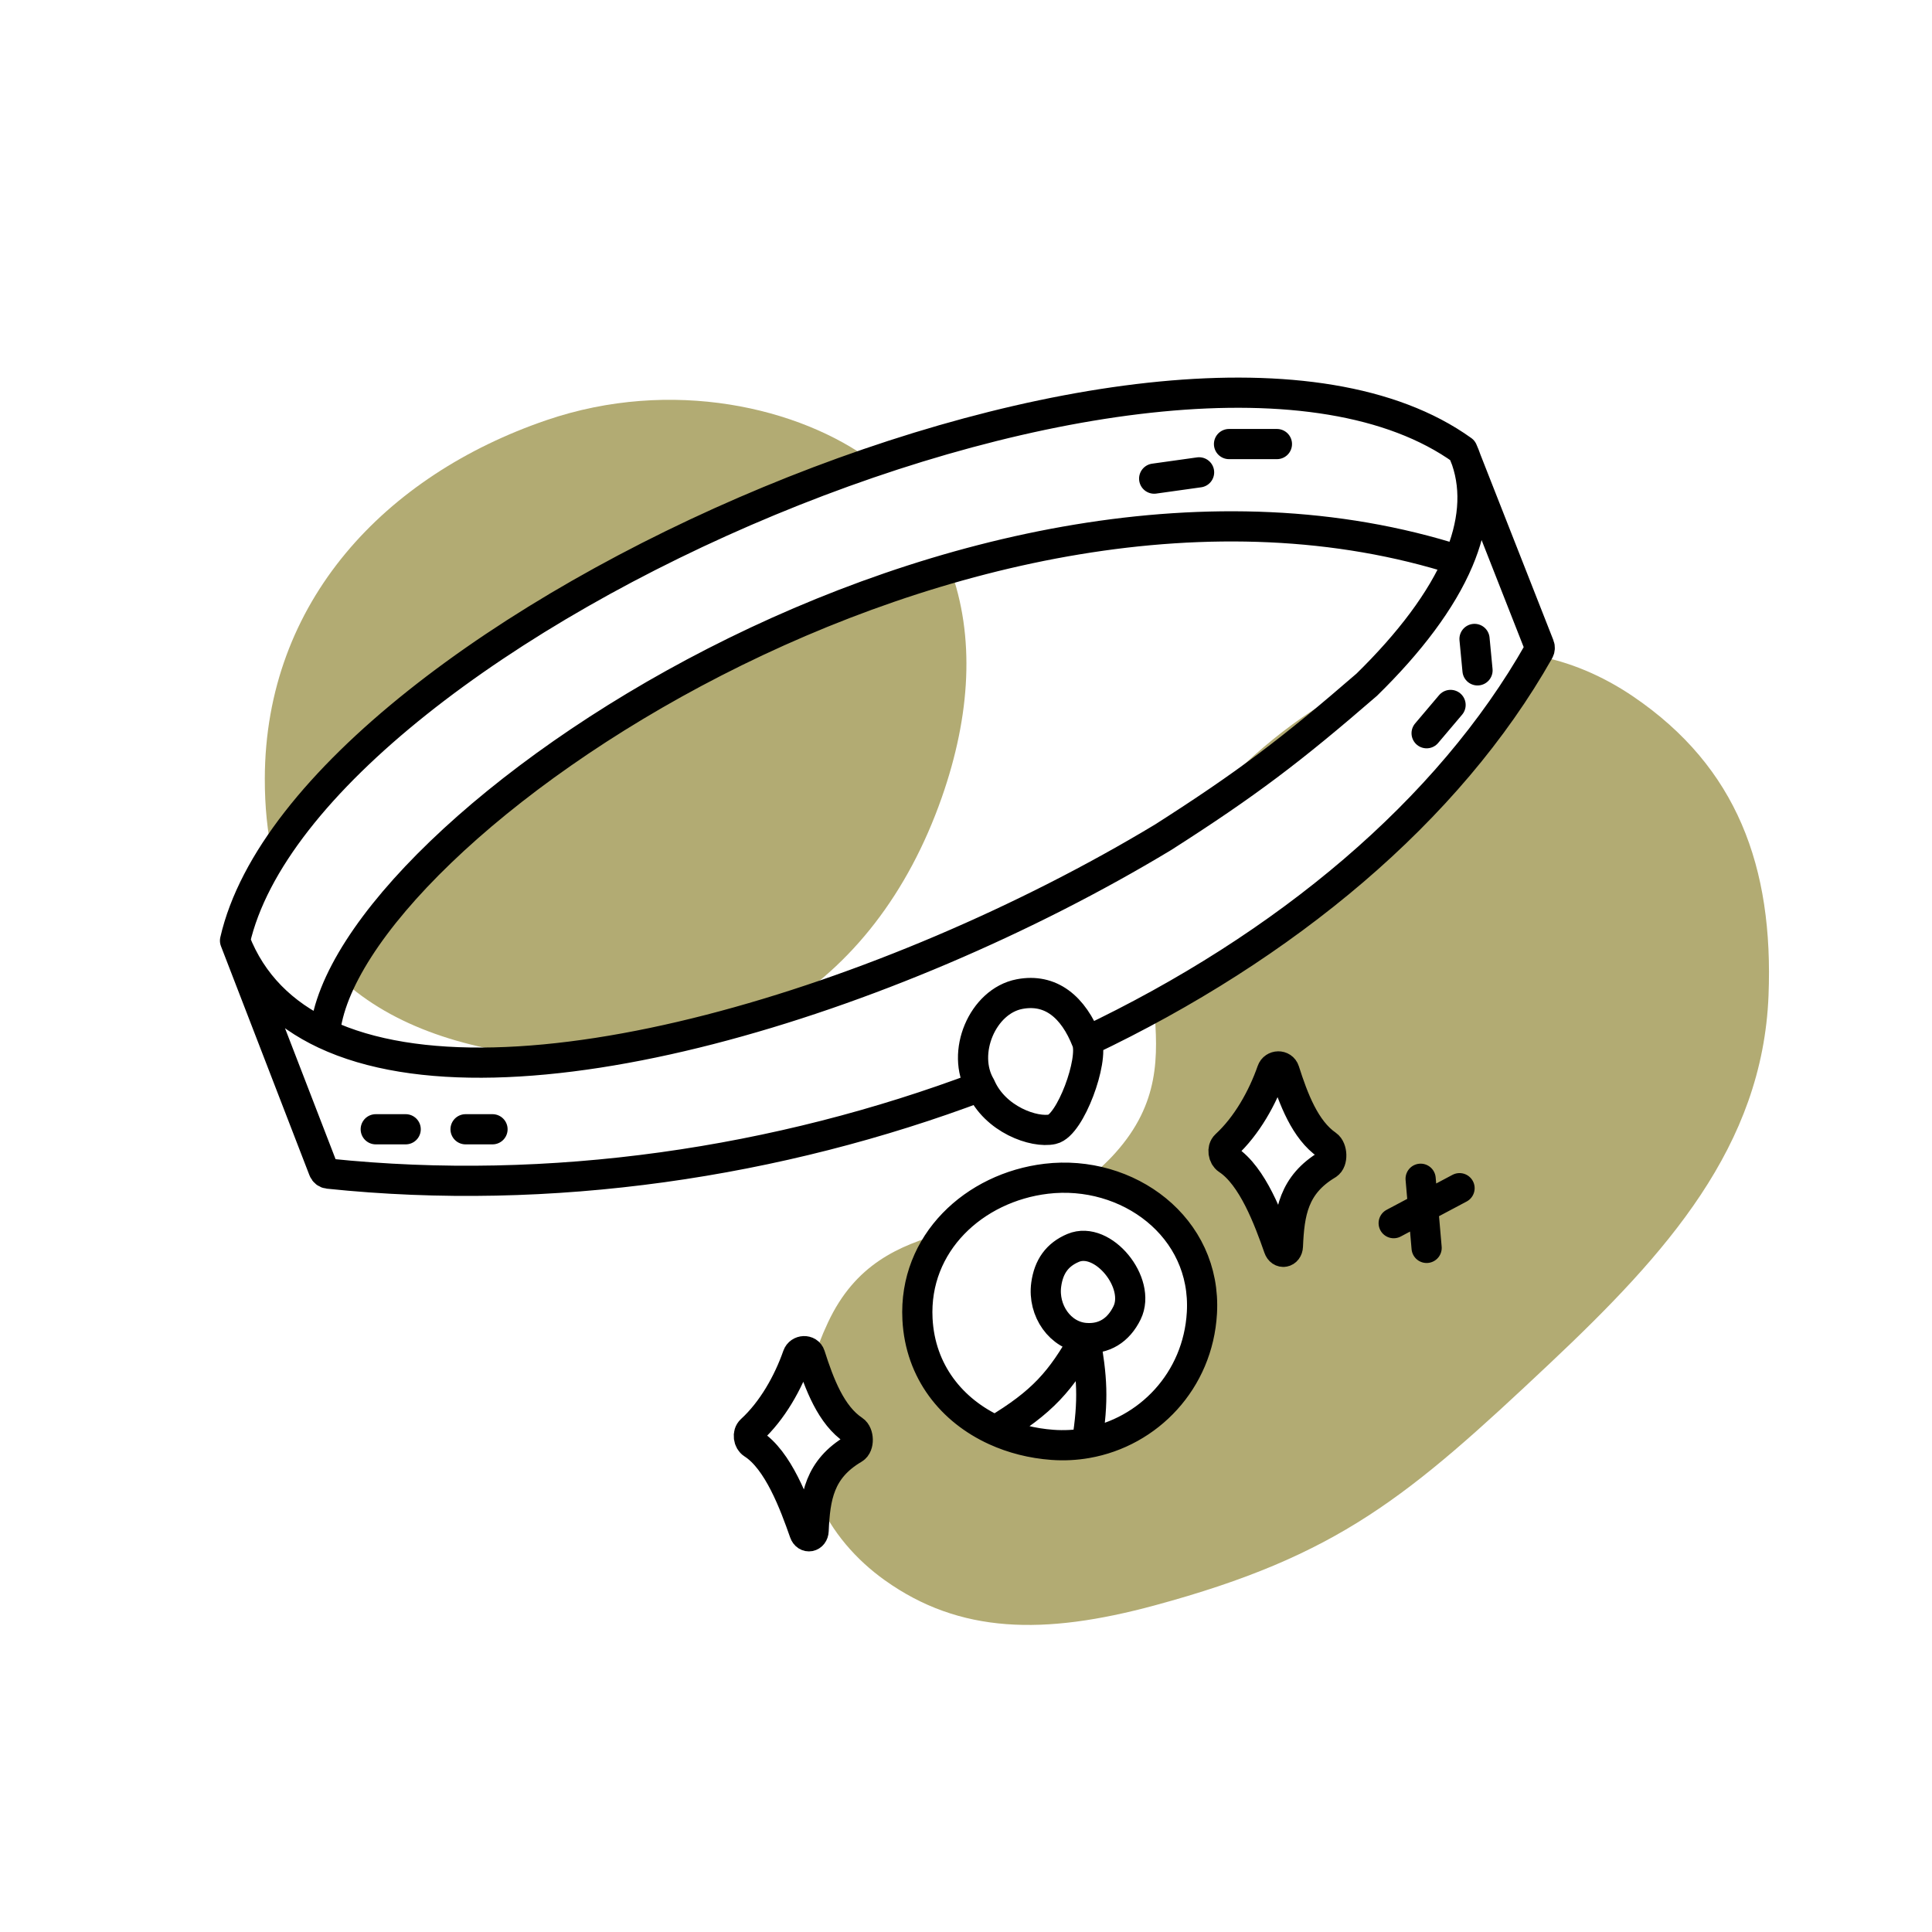
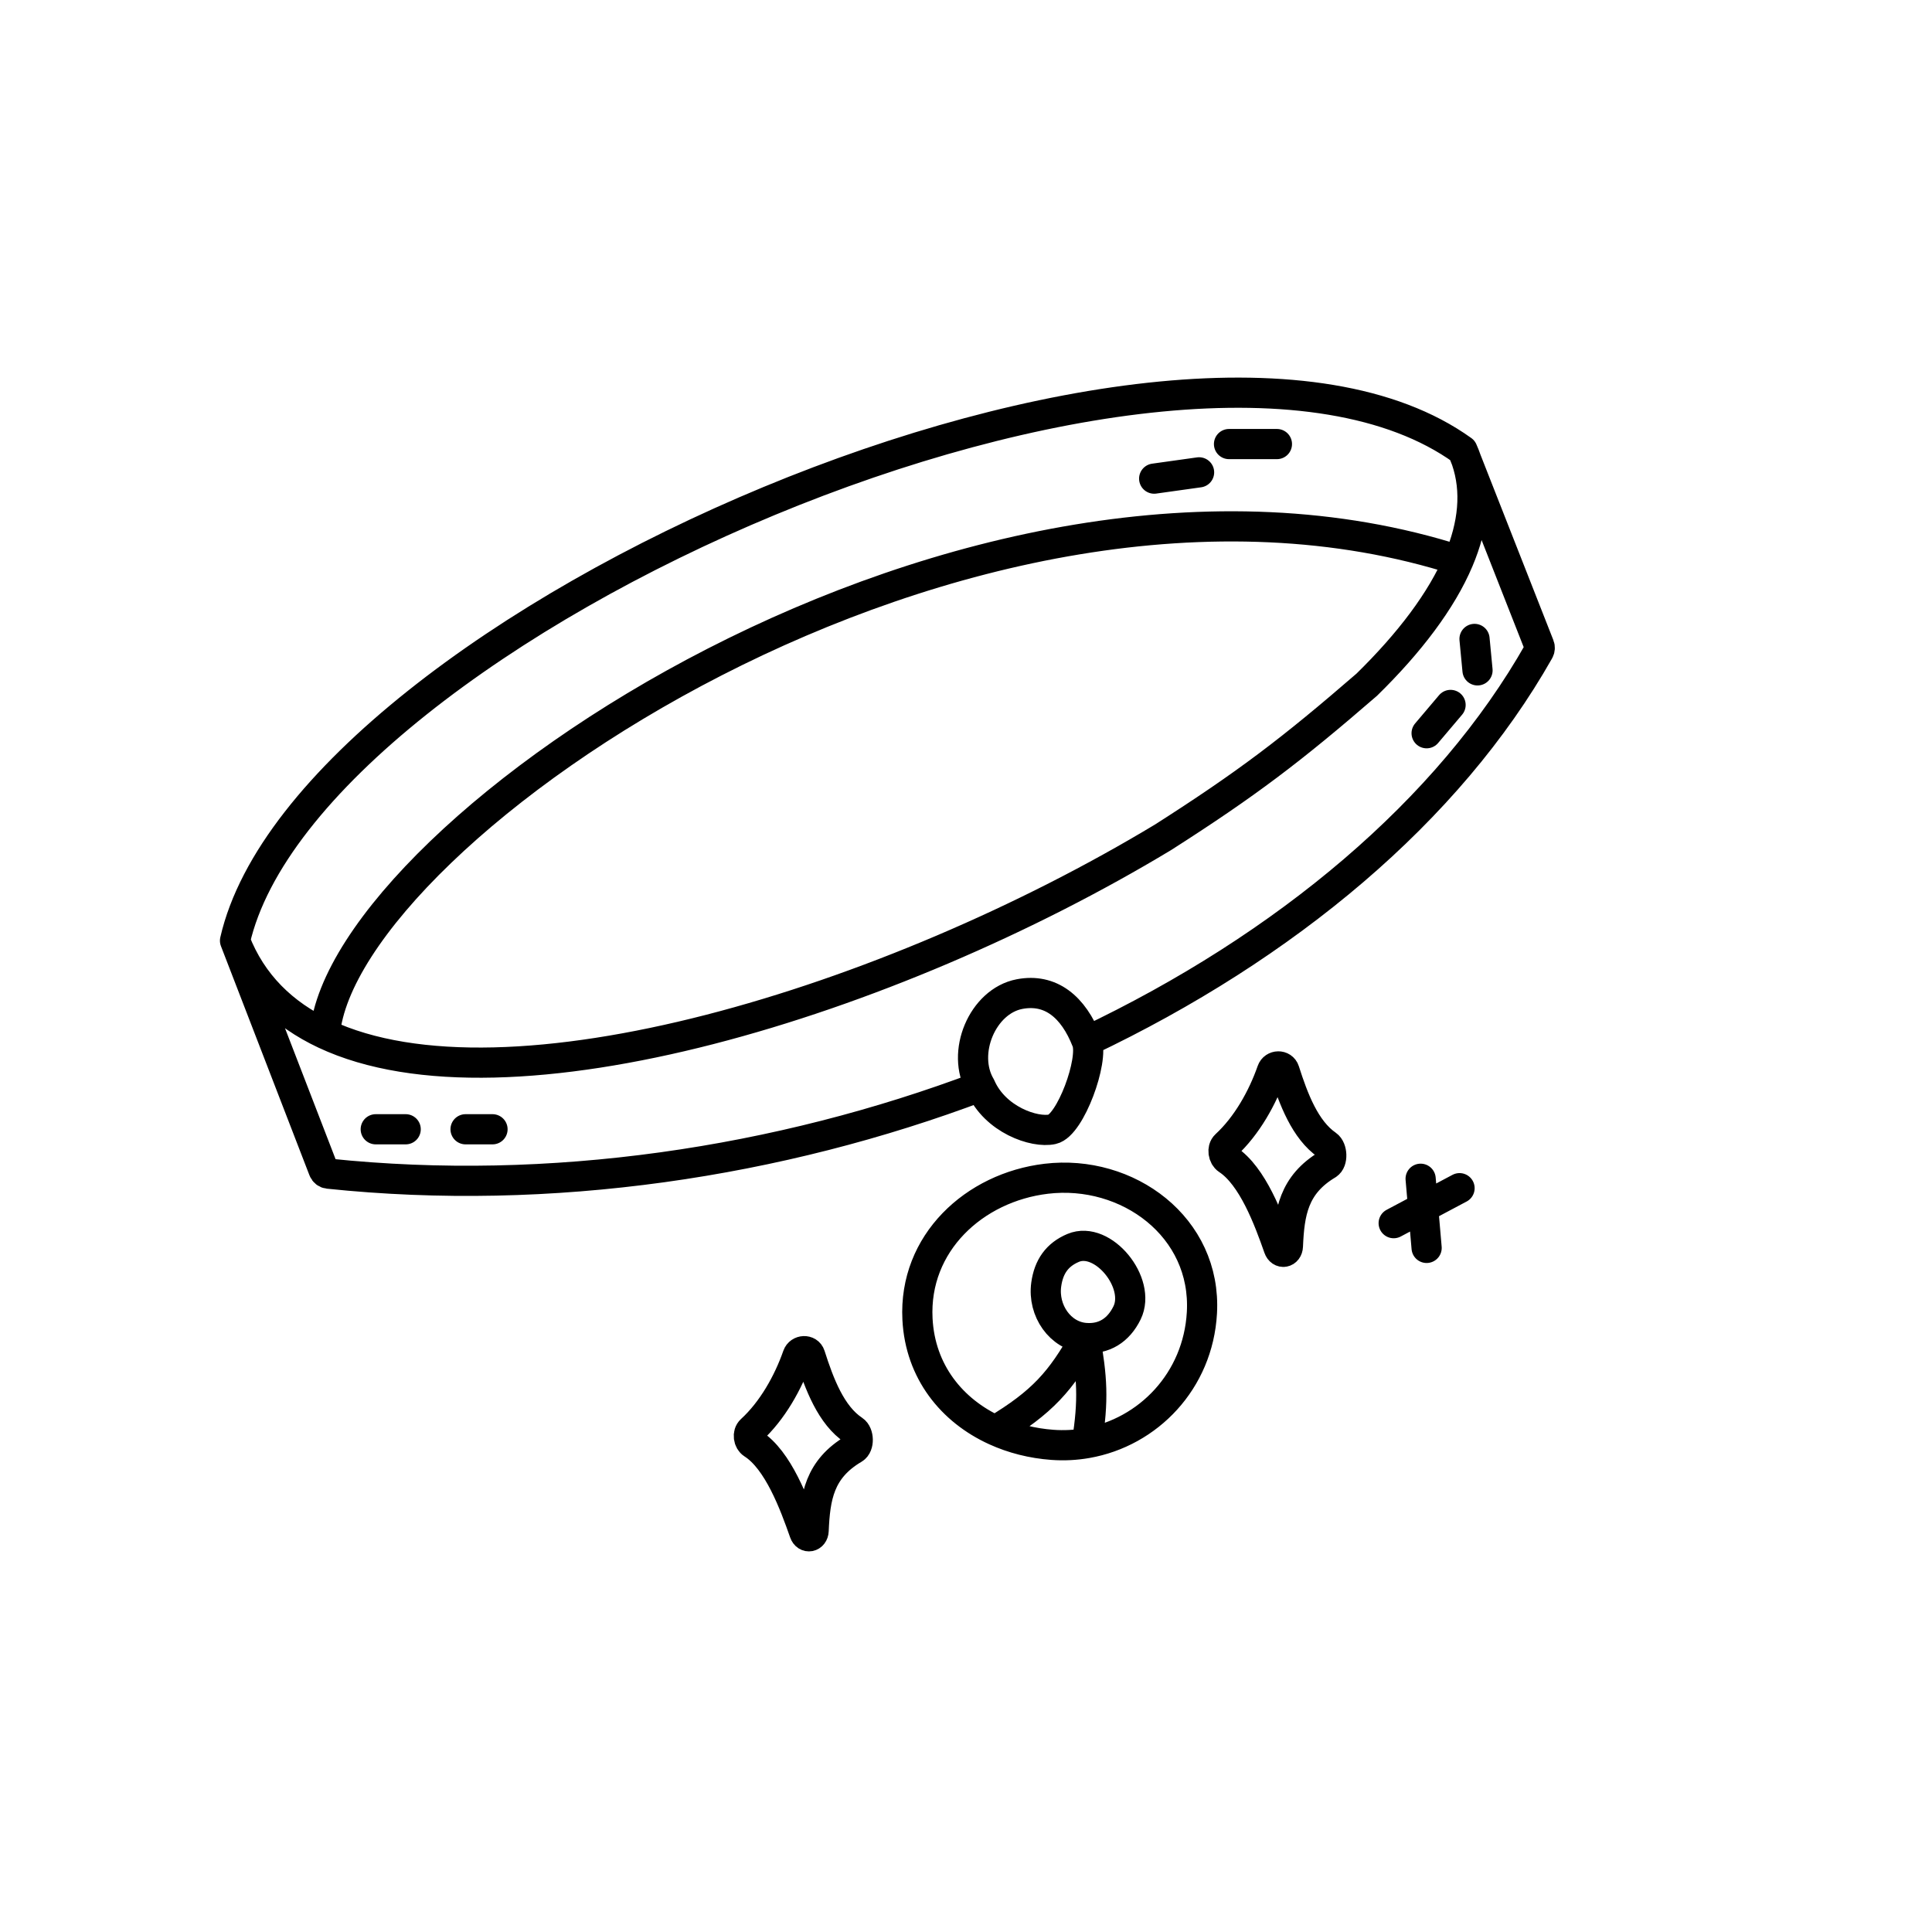
<svg xmlns="http://www.w3.org/2000/svg" width="800px" height="800px" viewBox="0 0 320 320" fill="none">
-   <path fill-rule="evenodd" clip-rule="evenodd" d="M144.577 76.5C132.494 67.47 111.298 62.49 90.497 69.597C63.889 78.689 43.921 99.591 43.861 128.961C43.851 133.581 44.285 137.808 45.128 141.663C61.184 116.364 102.586 90.77 144.577 76.5ZM56.548 162.199C67.522 139.505 109.273 107.955 157.363 94.134C161.507 105.405 160.774 118.439 155.989 132.085C150.421 147.965 141.053 159.97 128.911 167.286C116.236 171.216 103.79 174.002 92.345 175.259C77.456 174.103 65.073 170.03 56.548 162.199ZM198.163 135.099C199.184 133.771 200.336 132.42 201.633 131.044C209.403 122.802 218.314 116.125 227.692 112.098C227.26 112.535 226.821 112.973 226.375 113.41C215.648 122.697 208.714 128.127 198.163 135.099ZM191.155 166.789C218.696 151.751 241.168 131.669 254.45 108.6C259.925 109.634 265.348 111.842 270.597 115.422C287.675 127.07 293.77 143.533 292.924 164.891C291.933 189.886 276.056 207.591 256.706 225.817C233.227 247.933 221.765 257.654 191.214 265.913C172.897 270.865 158.966 270.6 146.562 261.747C141.798 258.347 137.766 253.759 135.355 248.14C136.072 244.929 137.661 242.174 141.424 239.962C142.324 239.432 142.249 237.464 141.395 236.9C137.968 234.635 136.041 230.083 134.579 225.692C135.223 223.542 136.068 221.326 137.136 219.047C141.633 209.444 148.76 206.311 156.633 204.119C153.489 207.992 151.677 212.911 151.964 218.488C152.413 227.208 157.663 233.645 164.858 236.931C167.754 238.254 170.966 239.067 174.306 239.312C176.25 239.455 178.164 239.352 180.012 239.028C190.207 237.239 198.44 228.71 199.074 217.446C199.741 205.596 190.754 196.957 179.938 195.337C181.607 194.104 183.223 192.654 184.765 190.928C192.076 182.747 191.842 174.976 191.155 166.789ZM203.041 189.674C206.517 186.468 209.121 181.819 210.673 177.38C211.015 176.401 212.432 176.37 212.748 177.359C214.24 182.03 216.16 187.143 219.798 189.652C220.666 190.251 220.775 192.342 219.872 192.881C214.233 196.25 213.557 200.863 213.316 206.419C213.27 207.489 212.147 207.698 211.795 206.692C210.148 201.996 207.479 194.773 203.328 192.049C202.596 191.569 202.393 190.272 203.041 189.674Z" fill="#B2AB73" />
  <path d="M38.928 155.807C50.831 103.745 195.135 40.751 242.243 74.591M38.928 155.807L53.592 193.78C53.723 194.12 54.028 194.356 54.387 194.394C91.236 198.253 129.049 192.535 162.405 179.945M38.928 155.807C41.696 162.951 46.865 167.997 53.805 171.259M242.243 74.591C242.479 75.12 242.689 75.653 242.873 76.192M242.243 74.591L242.873 76.192M53.805 171.259C56.78 137.585 160.421 66.782 241.584 92.812M53.805 171.259C83.912 185.412 147.347 165.992 192.654 138.673C206.544 129.802 213.891 124.218 226.375 113.41C233.474 106.457 238.762 99.482 241.584 92.812M241.584 92.812C244.058 86.964 244.635 81.35 242.873 76.192M162.405 179.945C164.792 185.457 171.331 187.701 174.306 187.043C177.282 186.386 181.231 175.59 180.012 172.466M162.405 179.945C159.125 174.398 162.735 165.837 168.852 164.657C174.003 163.663 177.778 166.739 180.012 172.466M180.012 172.466C212.939 156.837 239.951 134.264 254.896 107.818C255.049 107.547 255.071 107.223 254.959 106.939L242.873 76.192M244.227 105.828L244.723 111.034M240.26 116.761L236.293 121.446M191.167 79.276L198.605 78.235M203.564 73.55L211.498 73.55M62.235 187.043L67.194 187.043M77.112 187.043L81.575 187.043M235.301 195.239L236.293 206.692M230.838 202.594L241.747 196.801M179.734 221.611C175.602 221.276 172.696 217.067 173.288 212.761C173.695 209.797 175.103 207.806 177.751 206.692C182.676 204.621 189.096 212.489 186.677 217.446C185.253 220.364 182.848 221.864 179.734 221.611ZM179.734 221.611C175.723 228.759 172.666 232.243 164.858 236.931M179.734 221.611C180.865 228.069 181.183 231.796 180.012 239.028M164.858 236.931C157.663 233.645 152.413 227.208 151.964 218.488C151.317 205.902 161.359 196.664 173.288 195.239C186.771 193.628 199.875 203.225 199.074 217.446C198.44 228.71 190.207 237.239 180.012 239.028M164.858 236.931C167.754 238.254 170.966 239.067 174.306 239.312C176.25 239.455 178.163 239.352 180.012 239.028M210.673 177.38C209.121 181.819 206.517 186.468 203.041 189.674C202.393 190.272 202.596 191.569 203.327 192.049C207.479 194.773 210.148 201.996 211.794 206.692C212.147 207.698 213.27 207.489 213.316 206.419C213.557 200.863 214.233 196.25 219.872 192.881C220.775 192.342 220.666 190.251 219.798 189.652C216.16 187.143 214.239 182.03 212.748 177.359C212.432 176.37 211.015 176.401 210.673 177.38ZM141.424 239.962C135.693 243.332 135.004 247.959 134.761 253.54C134.715 254.589 133.581 254.815 133.237 253.835C131.579 249.104 128.883 241.809 124.678 239.133C123.965 238.68 123.785 237.459 124.425 236.873C127.923 233.673 130.544 229.009 132.106 224.554C132.446 223.586 133.879 223.524 134.187 224.487C135.699 229.227 137.653 234.427 141.395 236.9C142.249 237.464 142.324 239.432 141.424 239.962Z" stroke="#000000" stroke-width="5" stroke-linecap="round" />
</svg>